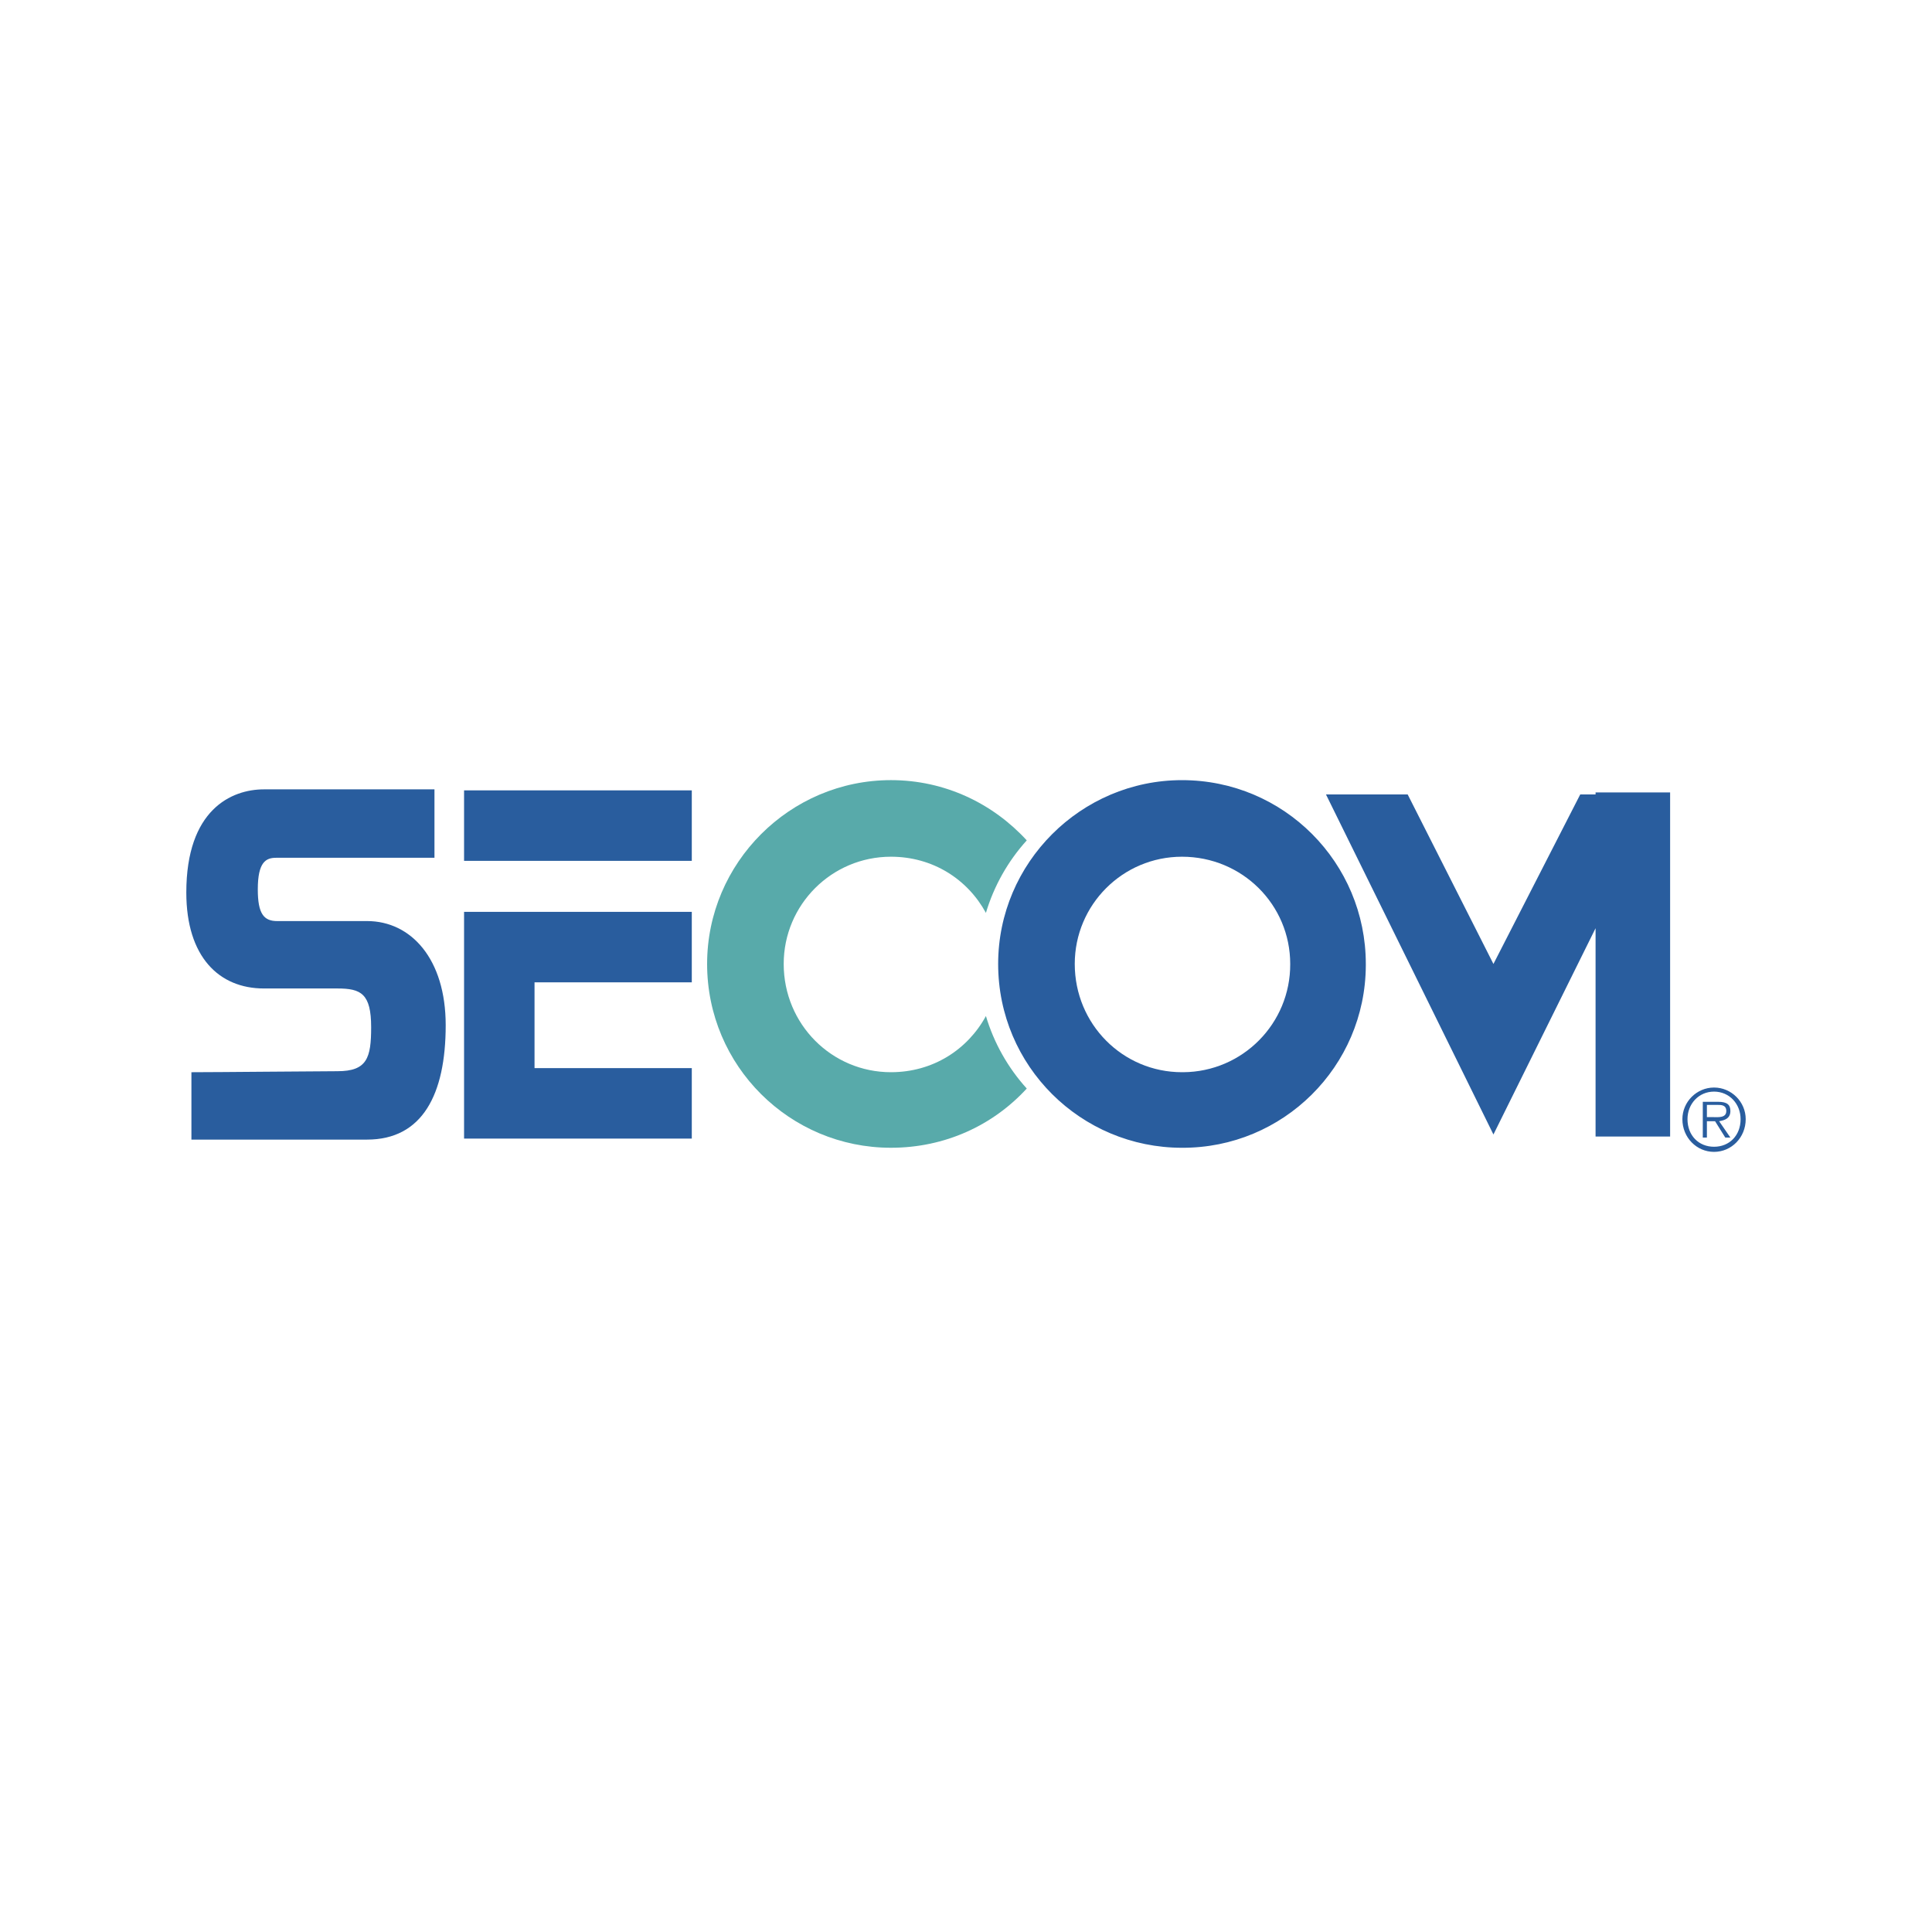
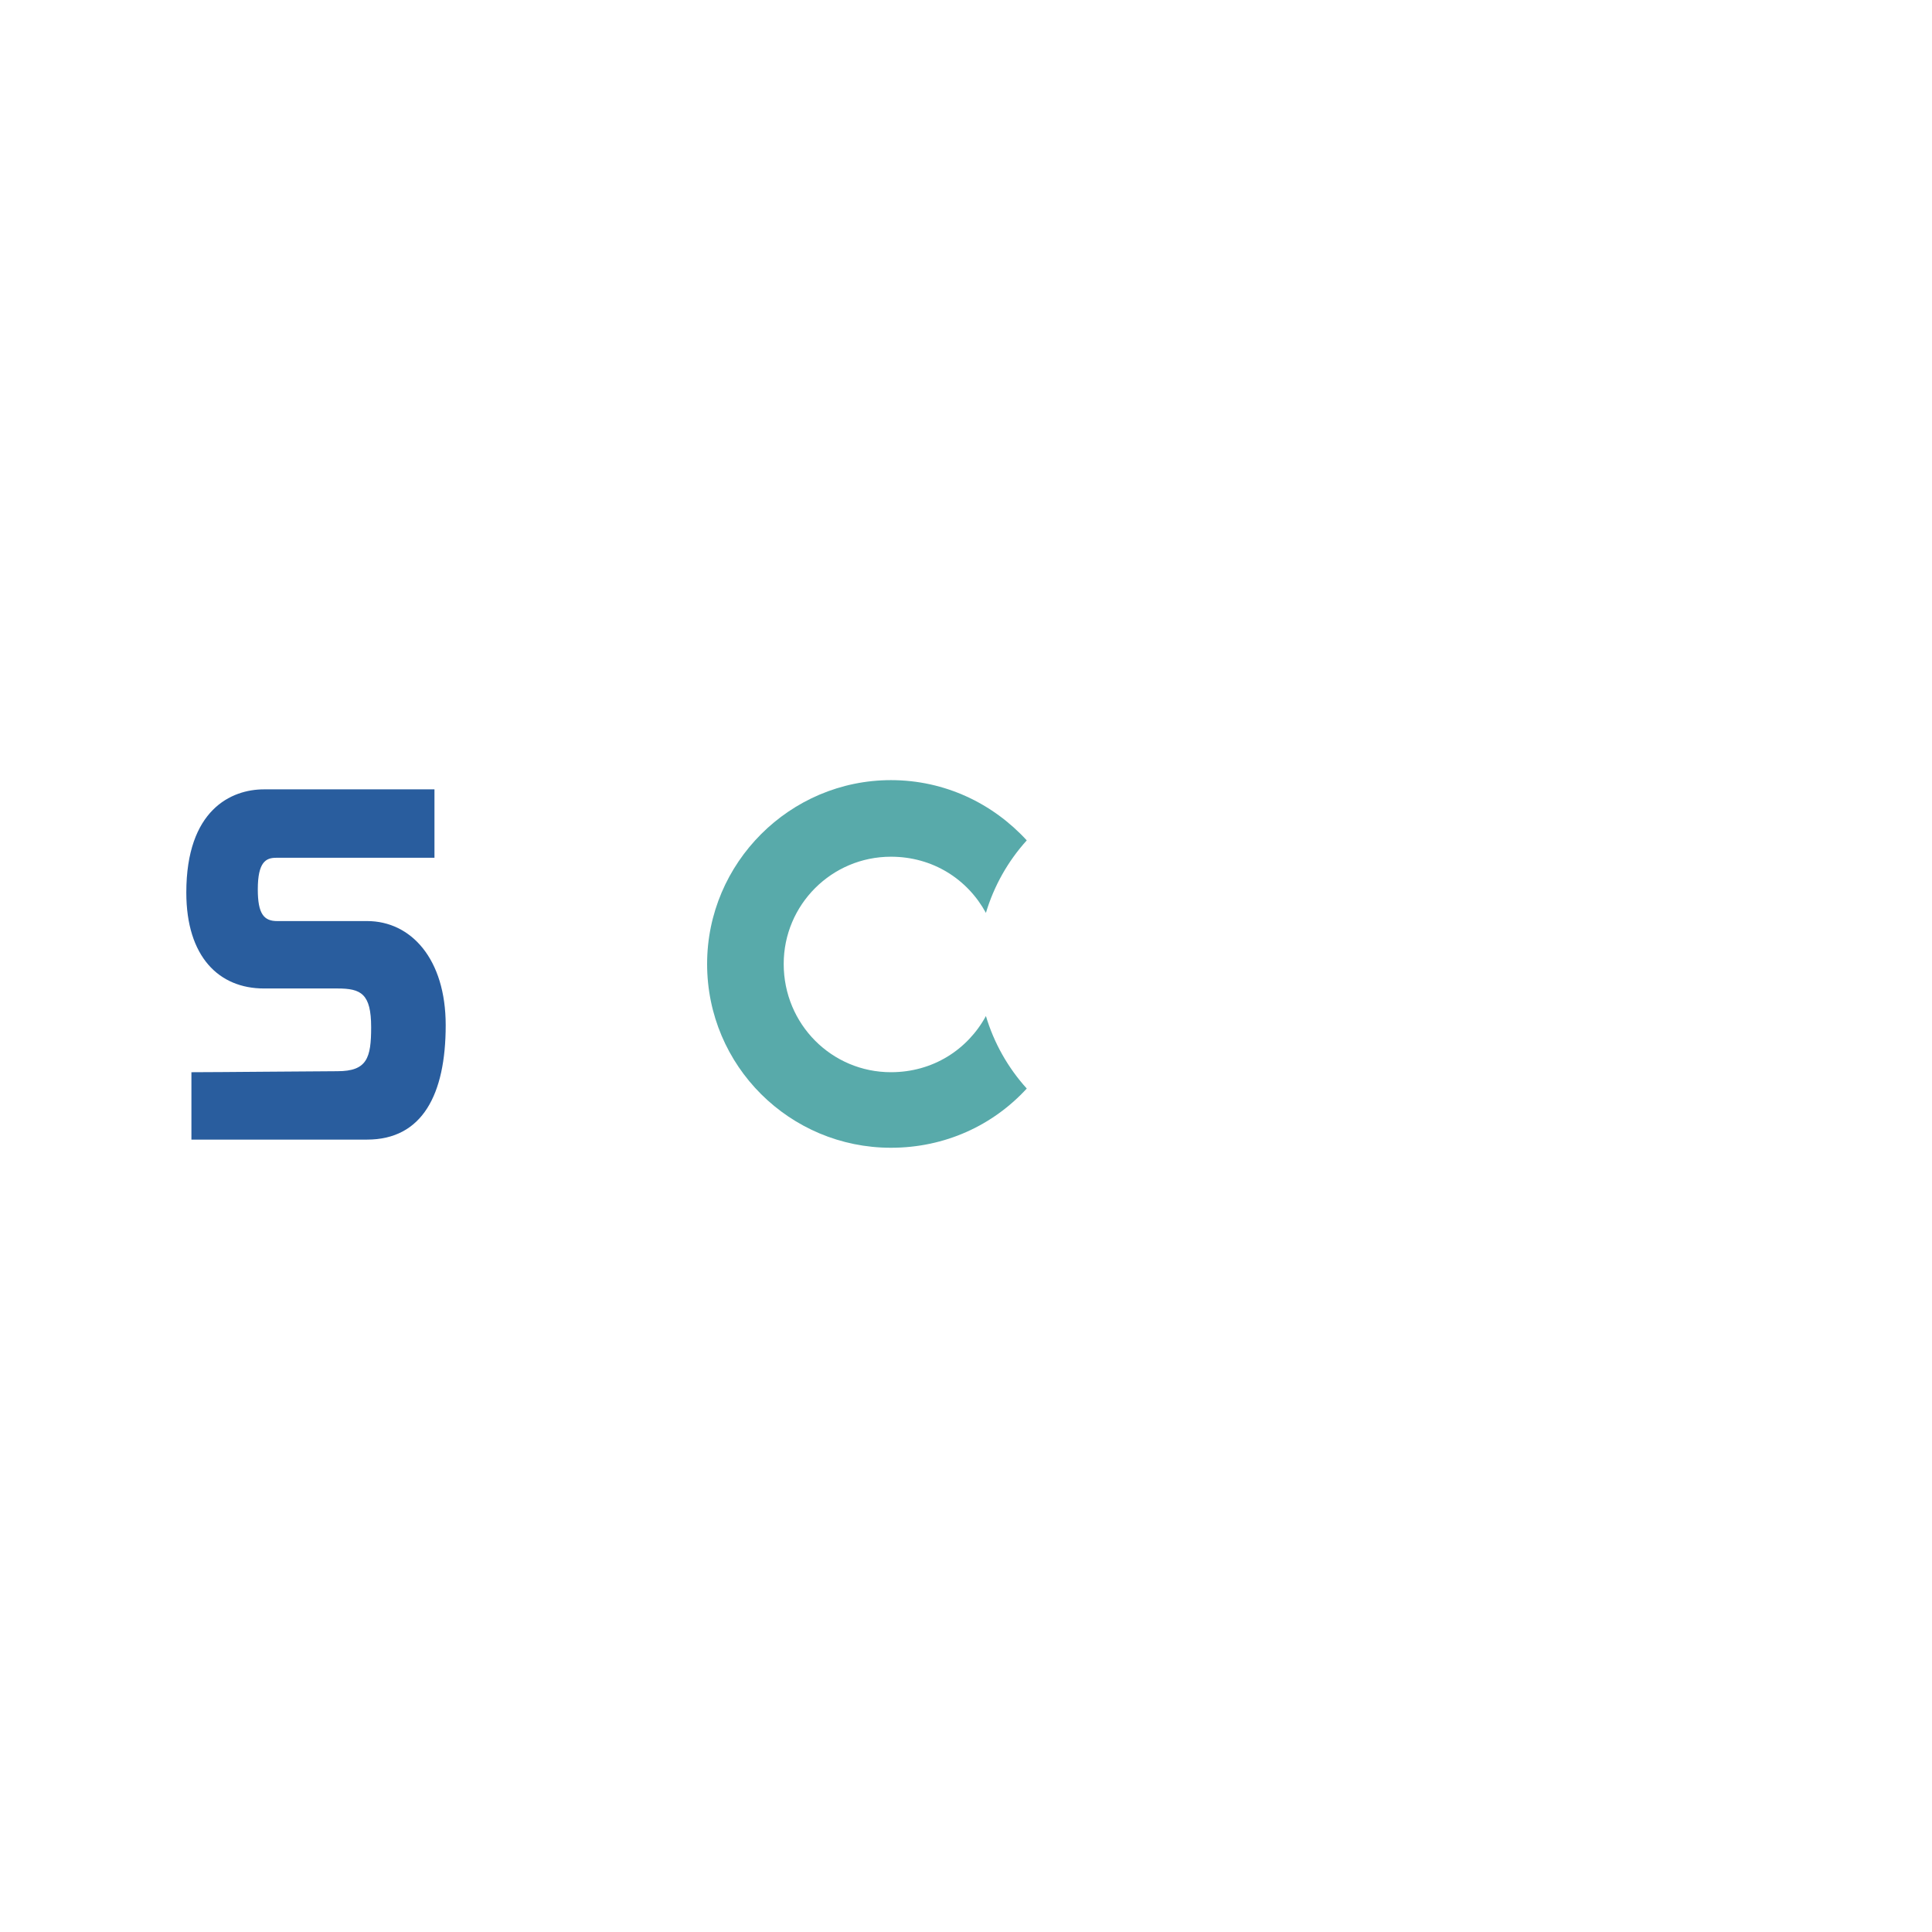
<svg xmlns="http://www.w3.org/2000/svg" id="_レイヤー_2" viewBox="0 0 140 140">
  <defs>
    <style>.cls-1{fill:none;}.cls-1,.cls-2,.cls-3{stroke-width:0px;}.cls-2{fill:#58aaaa;}.cls-2,.cls-3{fill-rule:evenodd;}.cls-3{fill:#295d9e;}</style>
  </defs>
  <g id="_レイヤー_1-2">
    <rect class="cls-1" width="140" height="140" />
    <path class="cls-3" d="M26.599,66.744c3.182,0,5.698,2.738,5.698,7.548,0,5.032-1.702,8.288-5.698,8.288h-12.728v-4.883c1.776,0,9.398-.073,10.582-.073,2.146,0,2.442-.962,2.442-3.183,0-2.442-.74-2.812-2.442-2.812h-5.328c-3.256,0-5.624-2.293-5.624-6.955,0-5.994,3.256-7.474,5.624-7.474h12.358v4.958h-11.47c-.74,0-1.332.296-1.332,2.294,0,1.776.444,2.293,1.406,2.293h6.511Z" />
    <path class="cls-2" d="M71.443,73.626c-1.332,2.442-3.848,4.07-6.882,4.07-4.292,0-7.771-3.478-7.771-7.845,0-4.292,3.478-7.77,7.771-7.77,3.034,0,5.551,1.628,6.882,4.07.583-1.95,1.594-3.745,2.96-5.254-2.442-2.664-5.92-4.366-9.842-4.366-7.327,0-13.321,5.994-13.321,13.319,0,7.401,5.994,13.321,13.321,13.321,3.922,0,7.4-1.628,9.842-4.292-1.366-1.509-2.377-3.304-2.96-5.254h0Z" />
-     <path class="cls-3" d="M85.651,56.532c-7.325,0-13.321,5.994-13.321,13.319,0,7.401,5.995,13.321,13.321,13.321,7.326.031,13.29-5.883,13.321-13.209 0-.037 0-.074,0-.112,0-7.326-5.92-13.319-13.321-13.319h0ZM85.651,77.696c-4.292,0-7.77-3.478-7.77-7.845,0-4.292,3.478-7.77,7.77-7.77,4.366,0,7.843,3.478,7.843,7.77.024,4.308-3.448,7.821-7.757,7.845-.029 0-.058 0-.087,0ZM115.621,57.42v.148h-1.111l-6.29,12.284-6.215-12.284h-5.92l12.135,24.642,7.401-14.948v15.097h5.402v-24.938h-5.402ZM124.206,83.098c-1.11,0-1.924-.814-1.924-1.999,0-1.109.814-1.997,1.924-1.997s1.924.889,1.924,1.997c0,1.185-.814,1.999-1.924,1.999ZM124.206,83.469c1.258,0,2.294-1.036,2.294-2.369,0-1.258-1.036-2.293-2.294-2.293s-2.294,1.035-2.294,2.293c0,1.333,1.036,2.369,2.294,2.369ZM124.575,81.248c.444-.073.815-.223.815-.74,0-.444-.223-.667-.889-.667h-1.11v2.591h.297v-1.184h.592l.74,1.184h.37l-.815-1.184ZM123.688,80.951v-.887h.74c.297,0,.666,0,.666.444,0,.517-.592.443-.961.443h-.445ZM38.734,77.4h11.396v5.107h-16.502v-16.429h16.502v5.107h-11.396v6.216ZM33.628,57.272h16.502v5.107h-16.502v-5.107Z" />
  </g>
</svg>